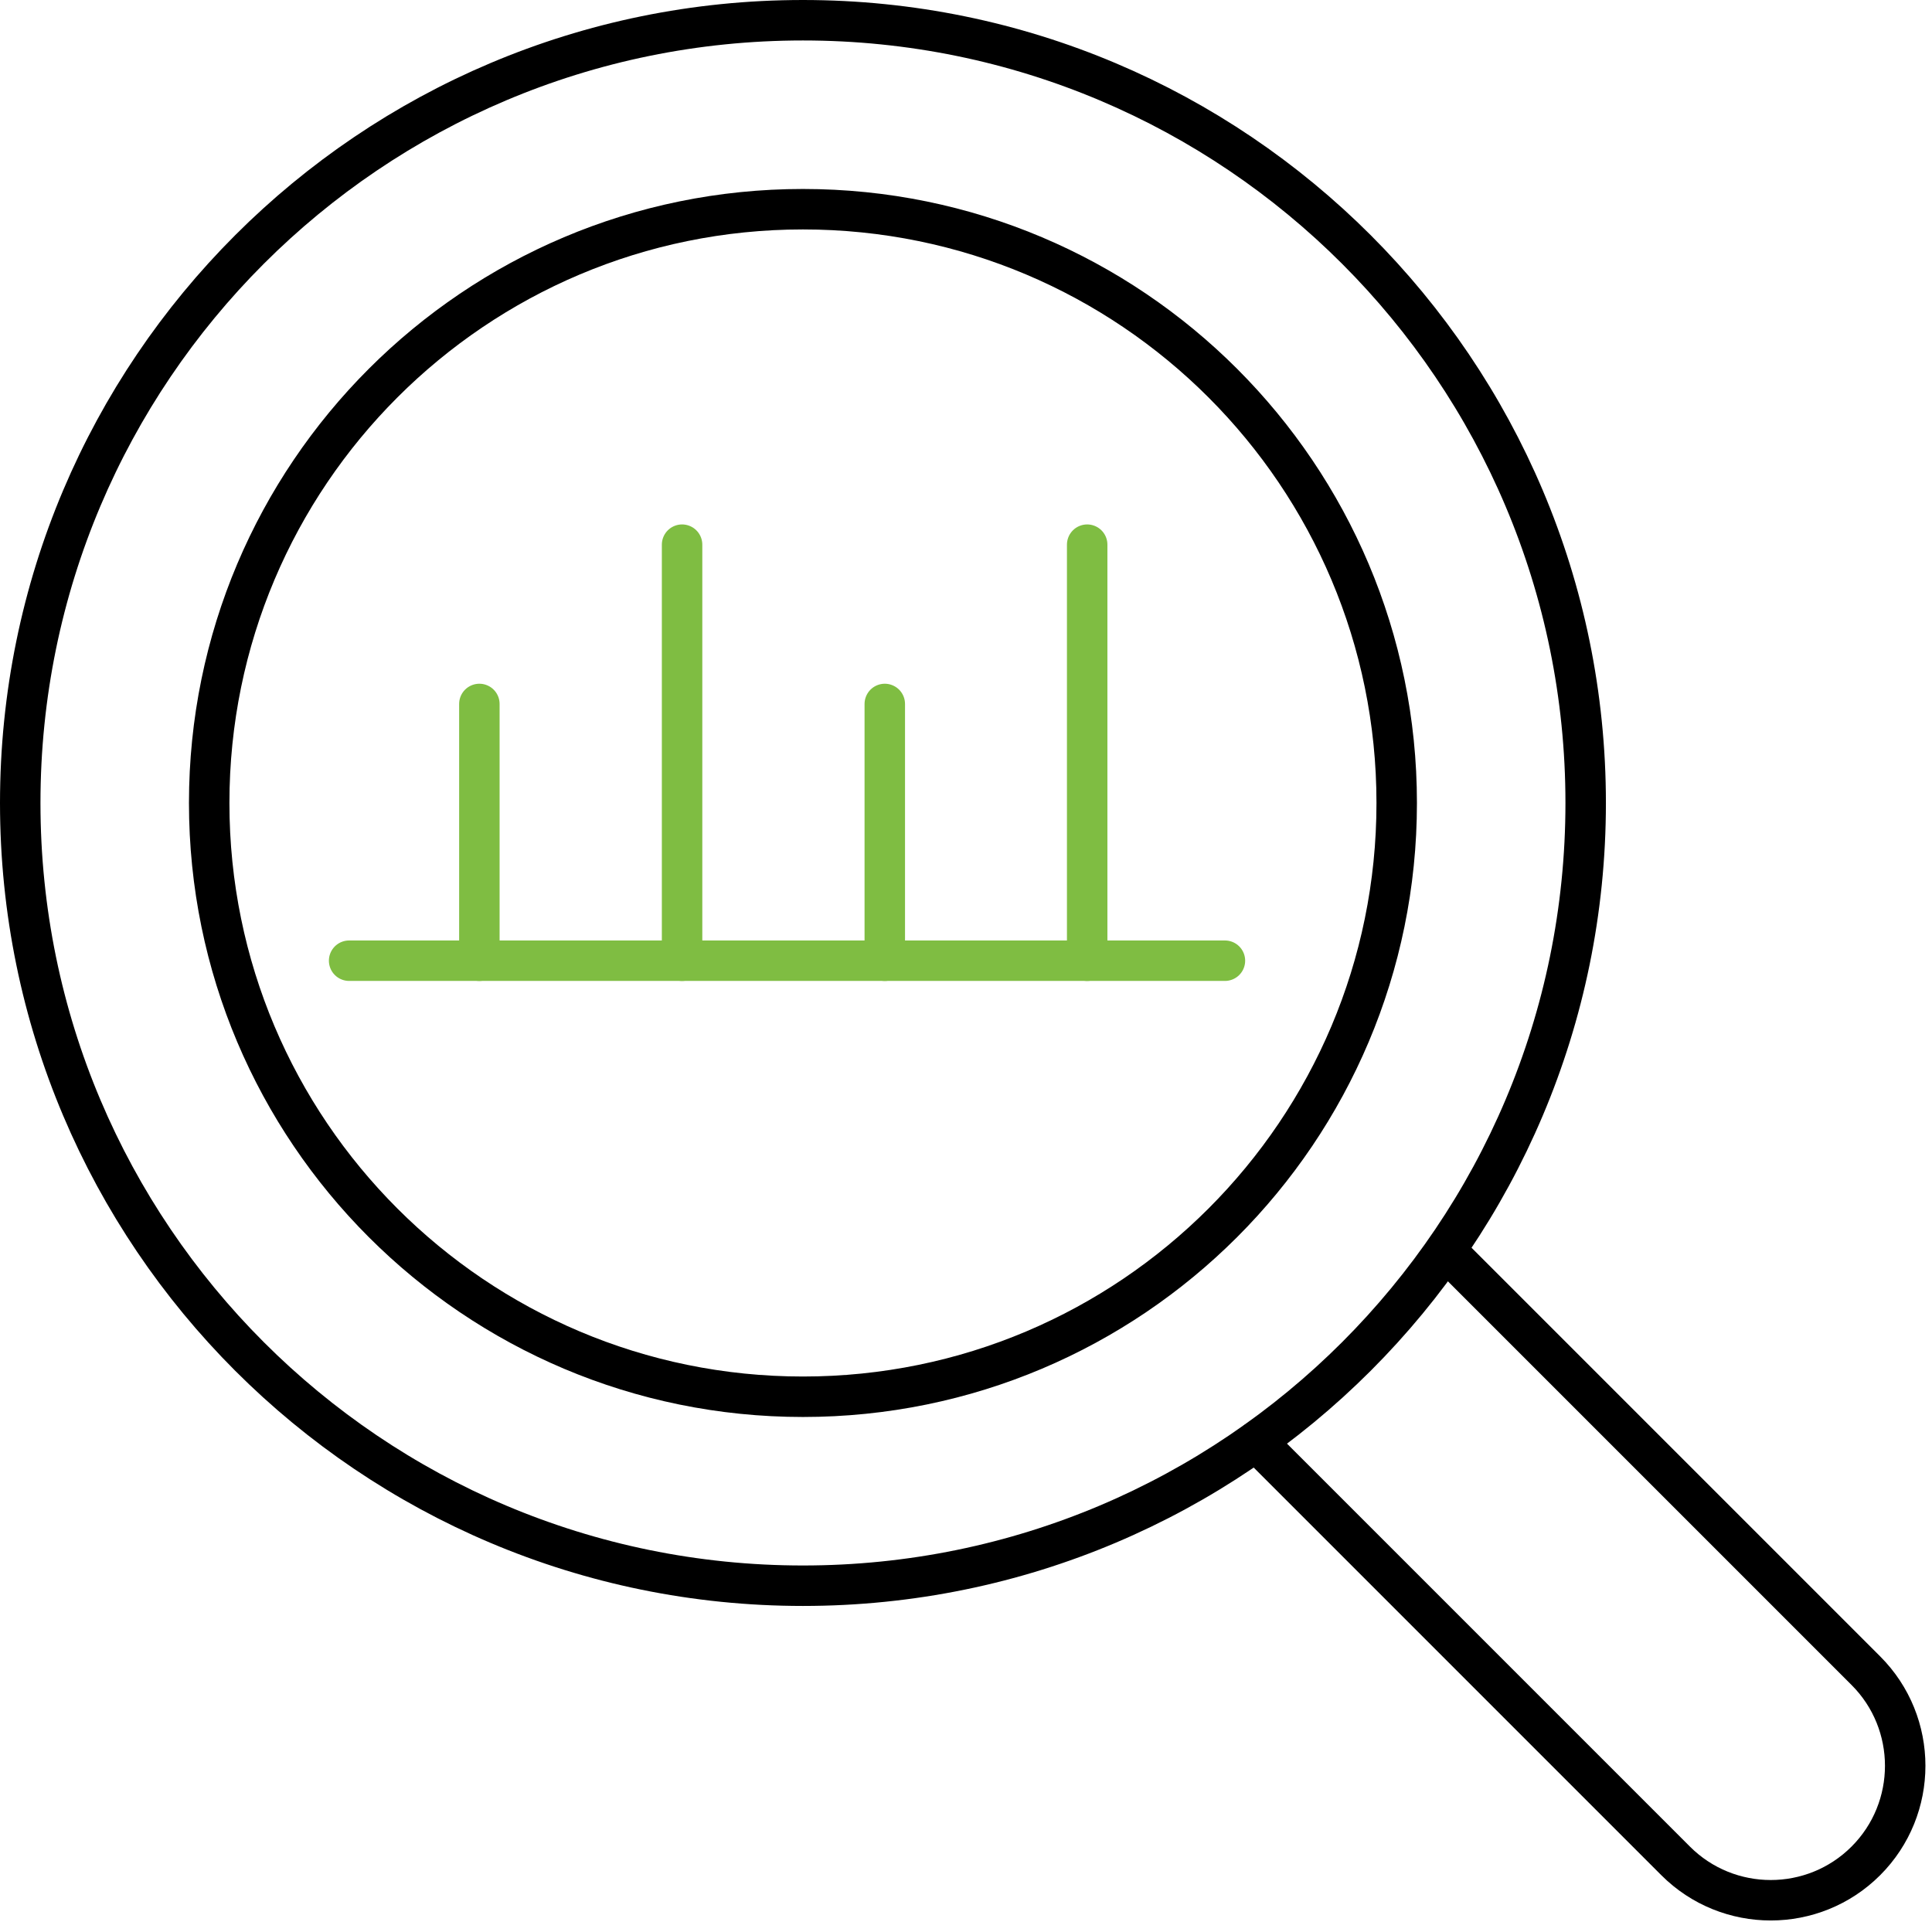
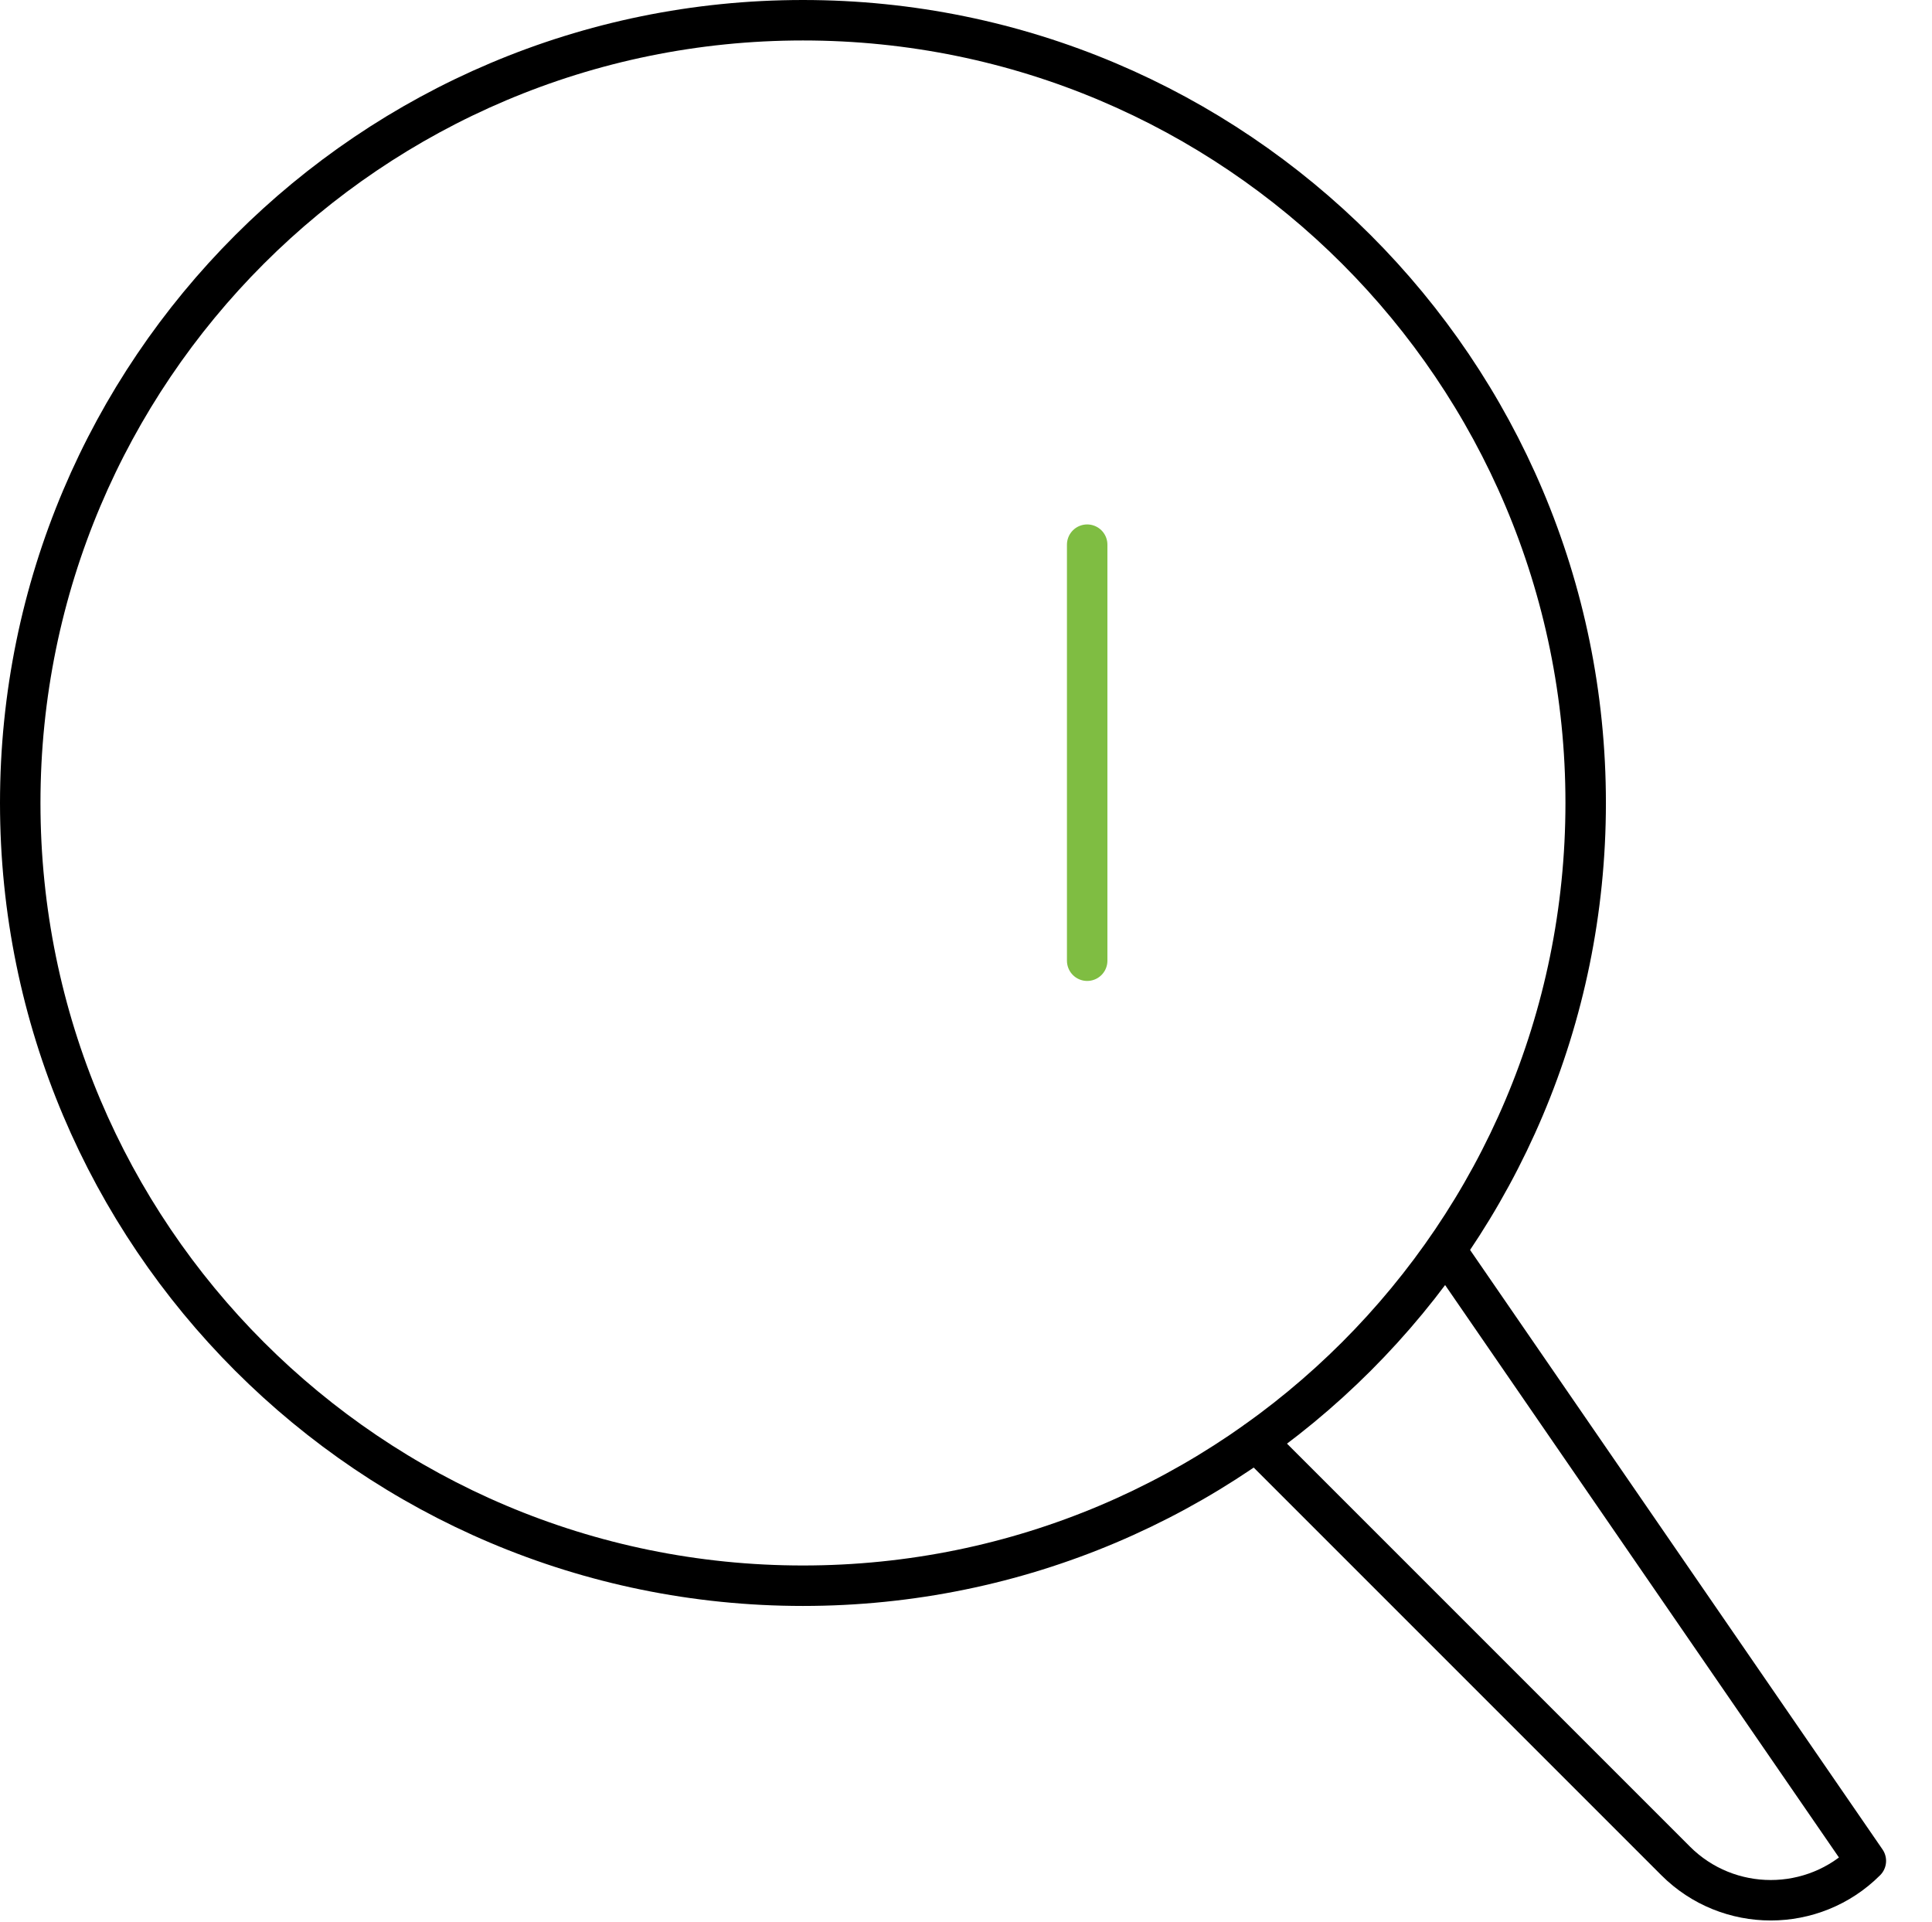
<svg xmlns="http://www.w3.org/2000/svg" width="191" height="190" viewBox="0 0 191 190" fill="none">
  <path d="M79.381 156.762C122.117 156.762 156.762 122.117 156.762 79.381C156.762 36.645 122.117 2 79.381 2C36.645 2 2 36.645 2 79.381C2 122.117 36.645 156.762 79.381 156.762Z" stroke="black" stroke-width="4" stroke-linecap="round" stroke-linejoin="round" />
-   <path d="M79.381 138.081C111.8 138.081 138.08 111.8 138.08 79.381C138.08 46.962 111.8 20.682 79.381 20.682C46.962 20.682 20.681 46.962 20.681 79.381C20.681 111.8 46.962 138.081 79.381 138.081Z" stroke="black" stroke-width="4" stroke-linecap="round" stroke-linejoin="round" />
-   <path d="M124.185 142.496L165.655 183.966C170.842 189.153 179.272 189.153 184.46 183.966C189.647 178.778 189.647 170.348 184.46 165.161L142.99 123.691" stroke="black" stroke-width="4" stroke-linecap="round" stroke-linejoin="round" />
-   <path d="M67.431 53.845V94.975" stroke="#7FBD42" stroke-width="4" stroke-linecap="round" stroke-linejoin="round" />
+   <path d="M124.185 142.496L165.655 183.966C170.842 189.153 179.272 189.153 184.46 183.966L142.99 123.691" stroke="black" stroke-width="4" stroke-linecap="round" stroke-linejoin="round" />
  <path d="M107.48 53.845V94.975" stroke="#7FBD42" stroke-width="4" stroke-linecap="round" stroke-linejoin="round" />
-   <path d="M47.391 69.593V94.975" stroke="#7FBD42" stroke-width="4" stroke-linecap="round" stroke-linejoin="round" />
-   <path d="M87.471 69.593V94.975" stroke="#7FBD42" stroke-width="4" stroke-linecap="round" stroke-linejoin="round" />
-   <path d="M34.515 94.974H121.098" stroke="#7FBD42" stroke-width="4" stroke-linecap="round" stroke-linejoin="round" />
</svg>